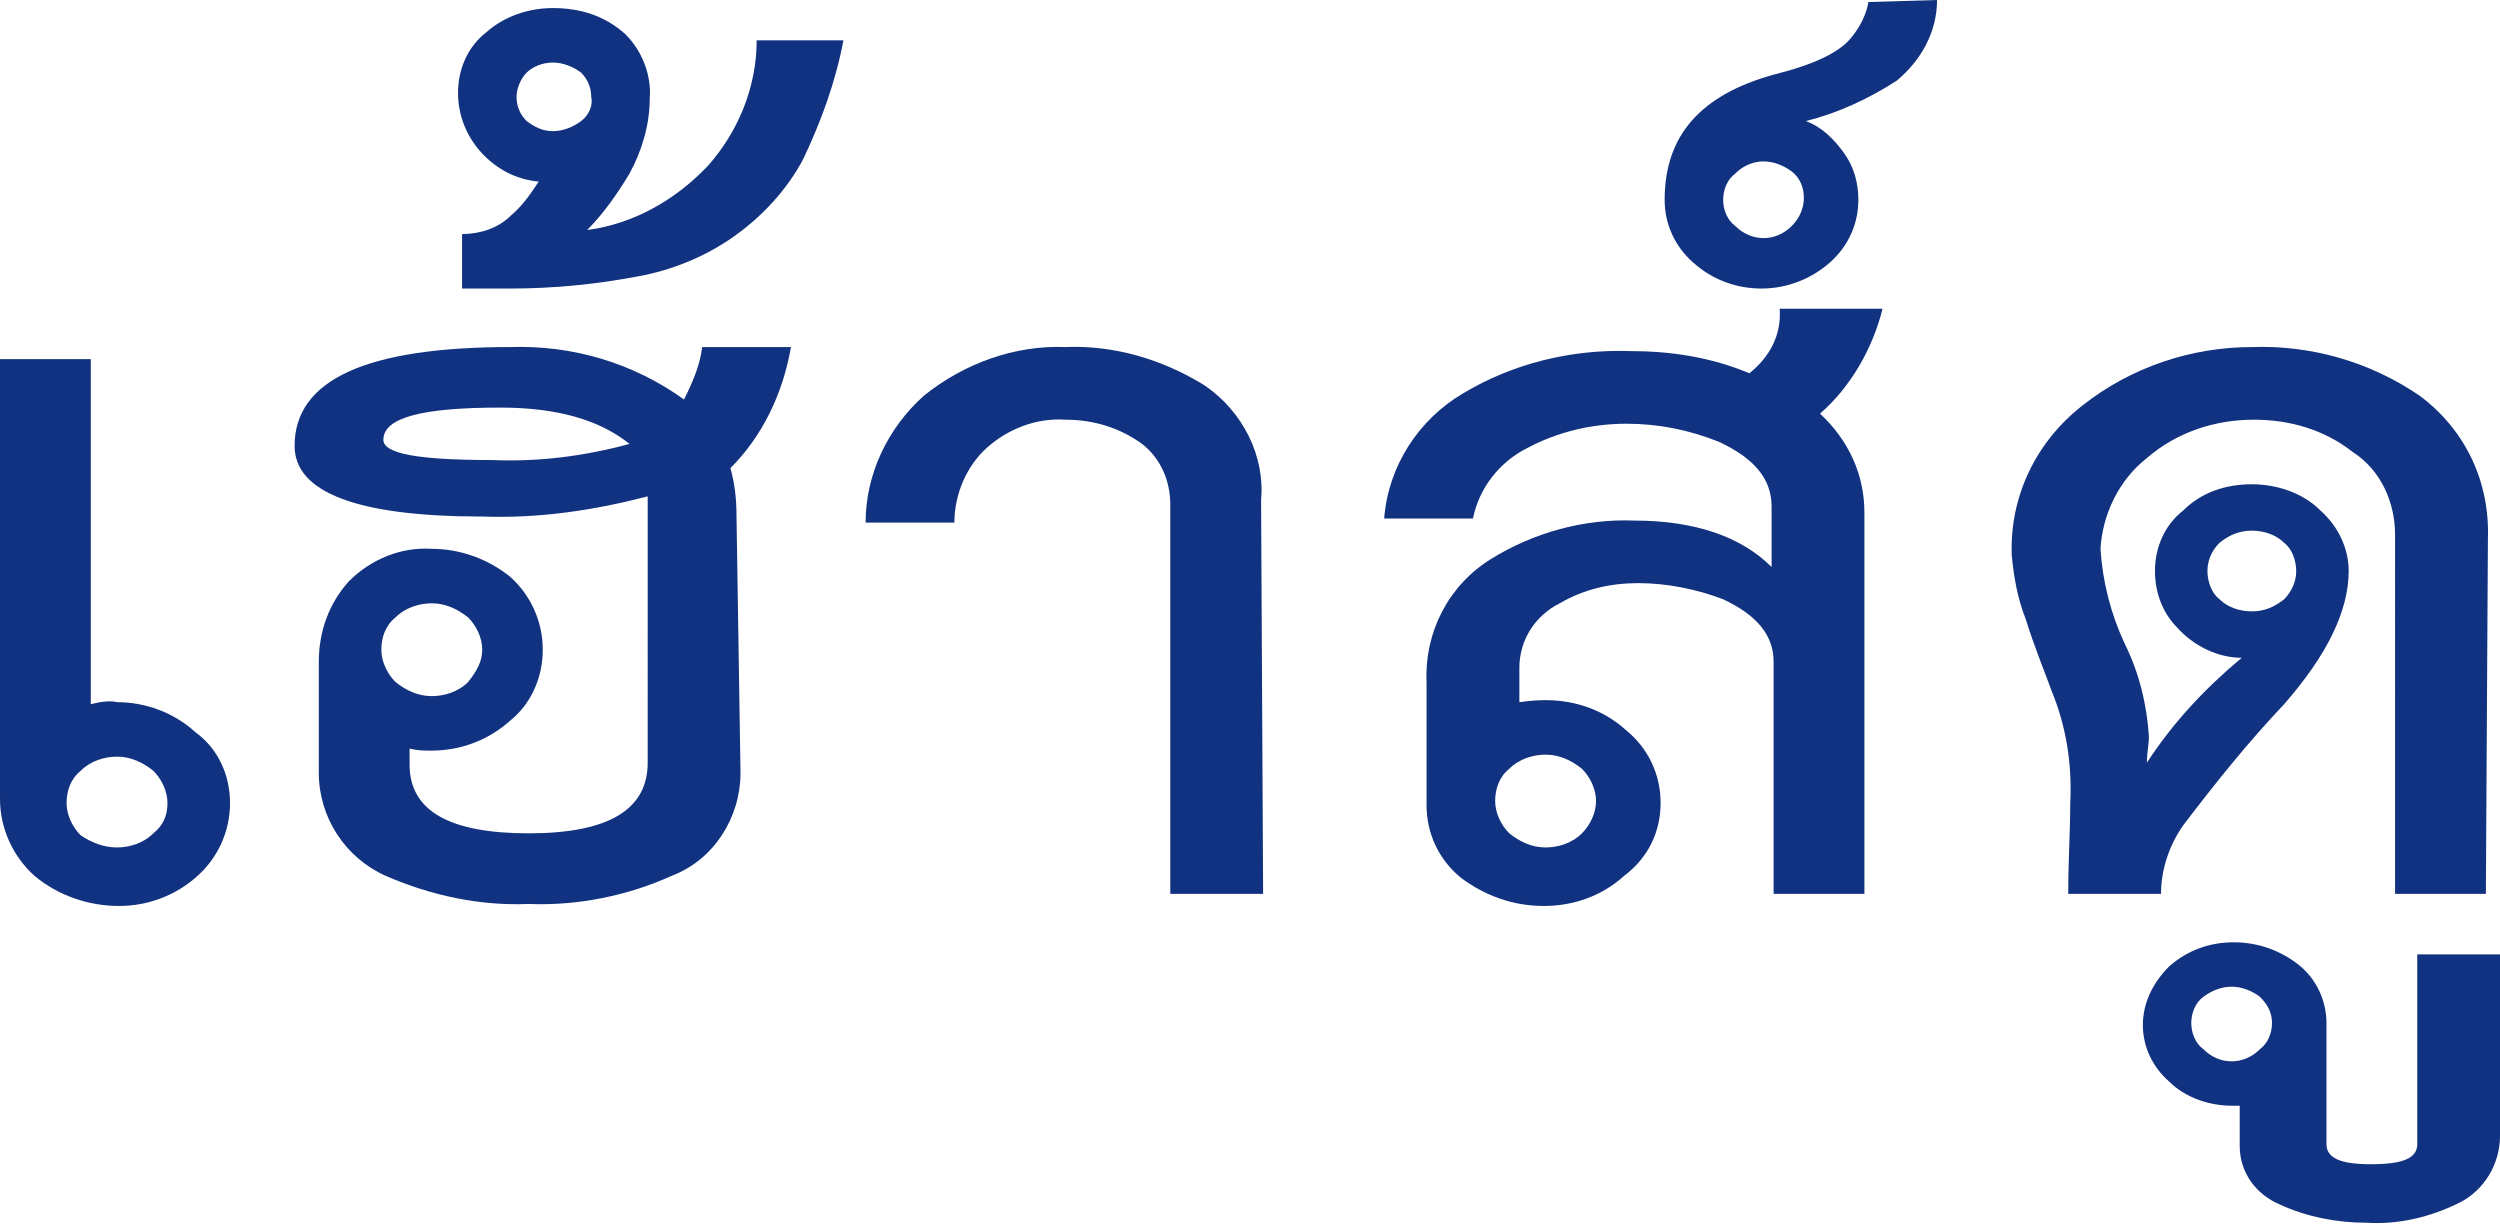
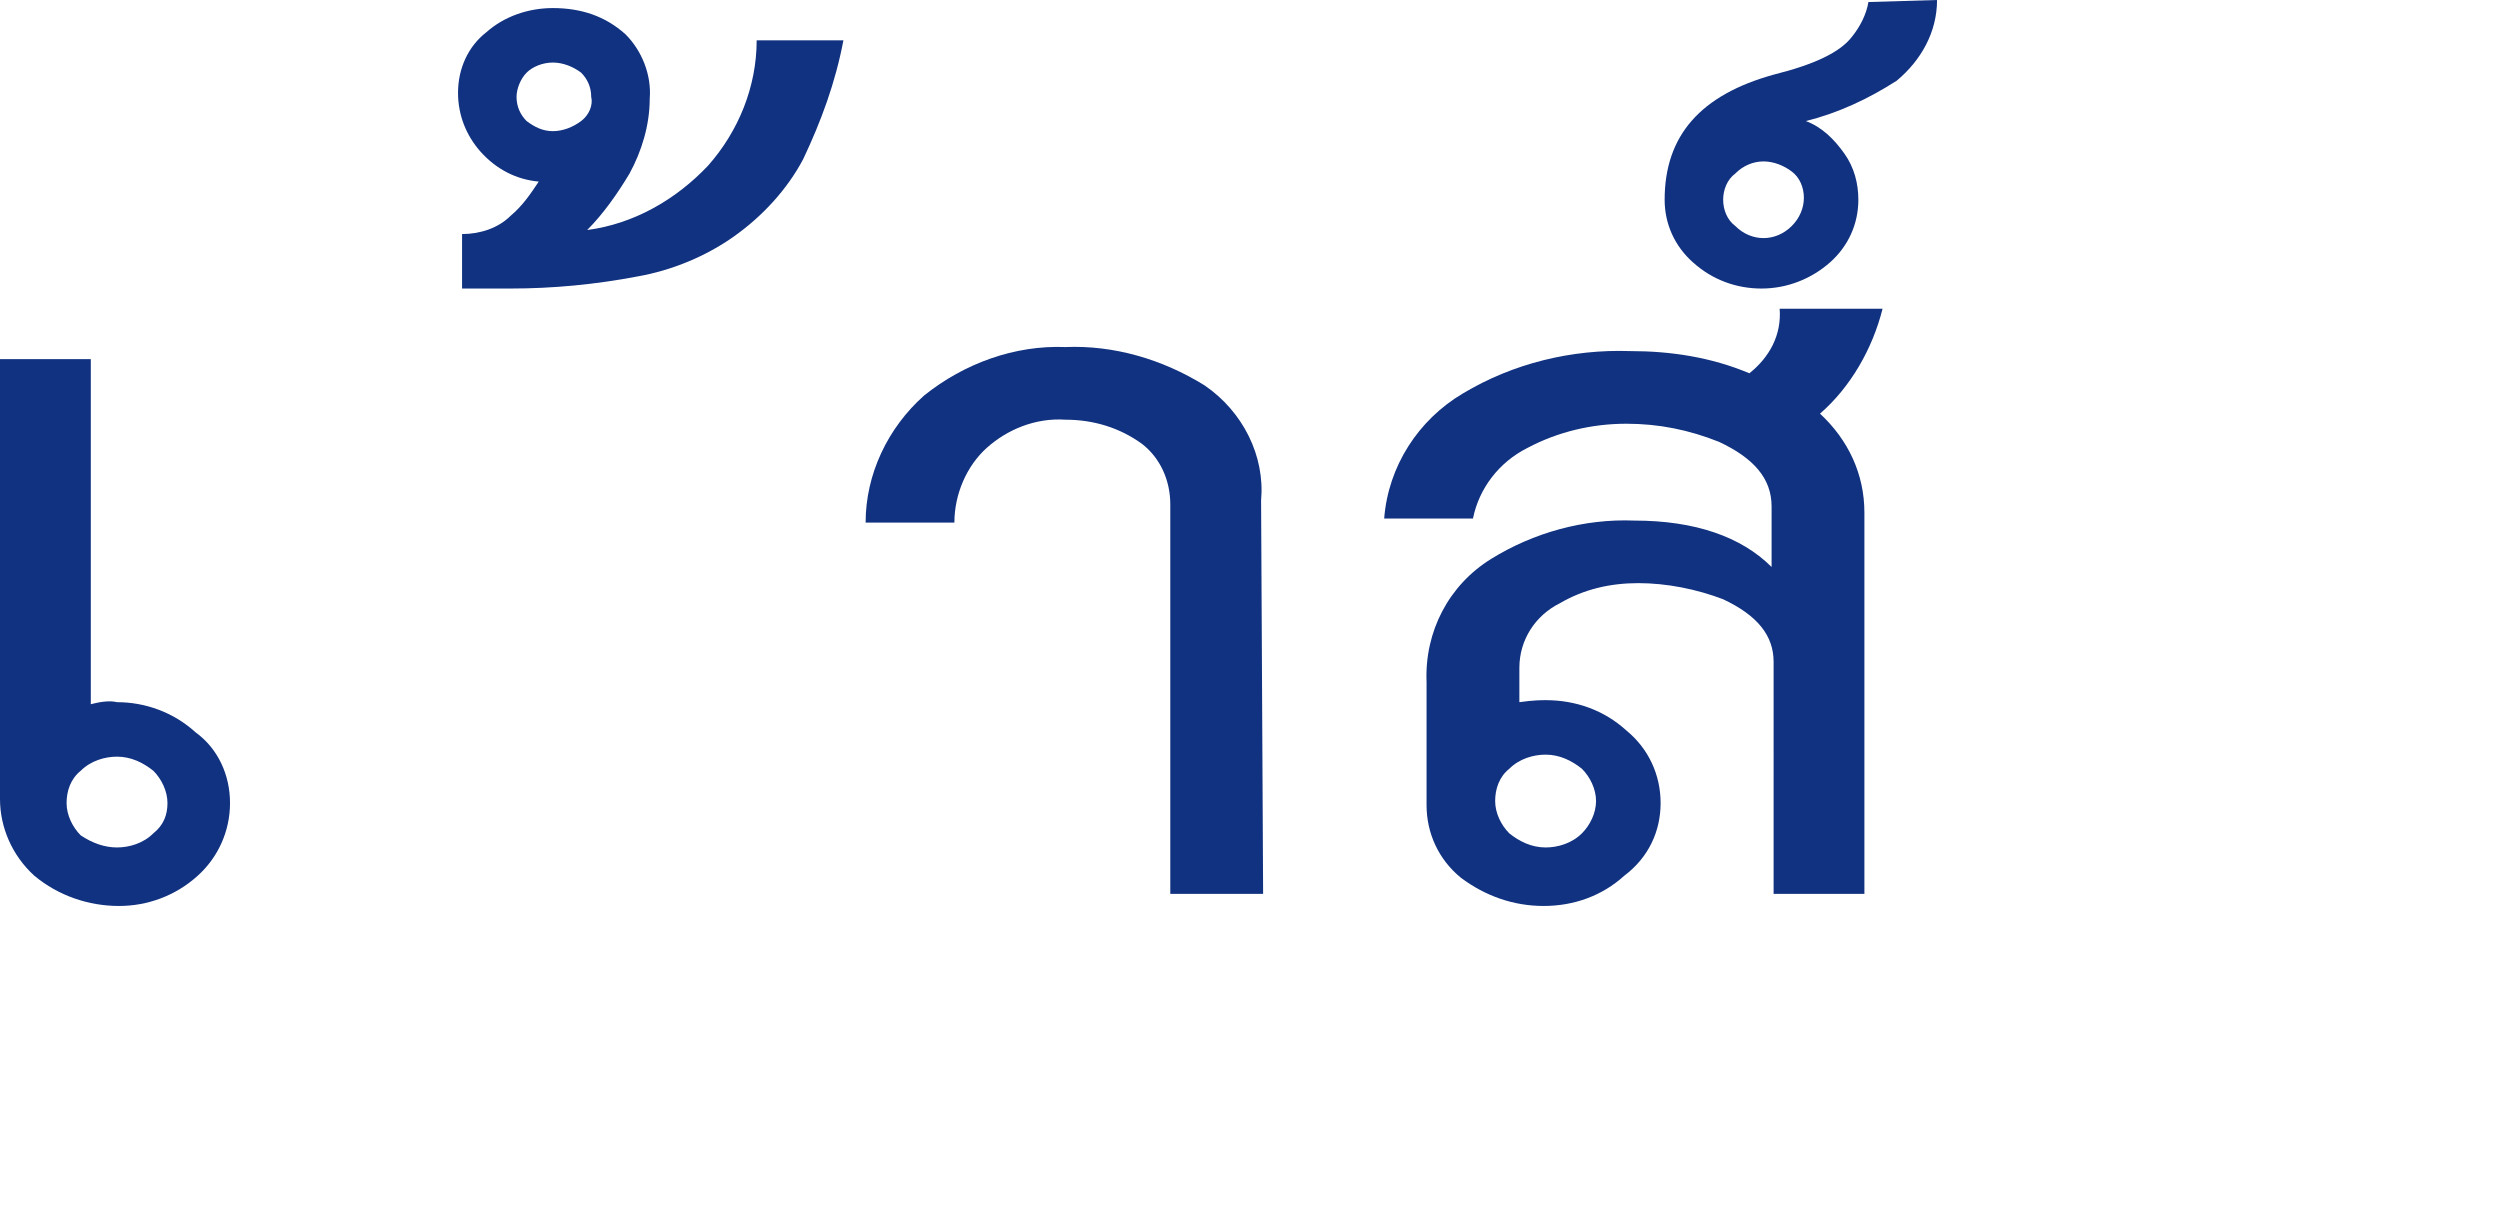
<svg xmlns="http://www.w3.org/2000/svg" version="1.1" id="レイヤー_1" x="0px" y="0px" viewBox="0 0 123.9 60.7" style="enable-background:new 0 0 123.9 60.7;" xml:space="preserve">
  <style type="text/css">
	.st0{fill:#113280;}
</style>
  <path id="パス_125" class="st0" d="M11.4,39.8c0,1.4-0.6,2.7-1.6,3.6c-1.1,1-2.5,1.5-3.9,1.5c-1.5,0-3-0.5-4.2-1.5  c-1.1-1-1.7-2.4-1.7-3.8V17.8h4.5v17.1c0.4-0.1,0.9-0.2,1.3-0.1c1.4,0,2.8,0.5,3.9,1.5C10.8,37.1,11.4,38.4,11.4,39.8z M8.3,39.8  c0-0.6-0.3-1.2-0.7-1.6c-0.5-0.4-1.1-0.7-1.8-0.7c-0.6,0-1.3,0.2-1.8,0.7c-0.5,0.4-0.7,1-0.7,1.6c0,0.6,0.3,1.2,0.7,1.6  C4.6,41.8,5.2,42,5.8,42c0.6,0,1.3-0.2,1.8-0.7C8.1,40.9,8.3,40.4,8.3,39.8L8.3,39.8z" />
-   <path id="パス_126" class="st0" d="M36.7,38.3c0,2.2-1.3,4.3-3.4,5.1c-2.2,1-4.7,1.5-7.1,1.4c-2.4,0.1-4.8-0.4-7.1-1.4  c-2-0.9-3.3-2.9-3.3-5.1v-5.5c0-1.5,0.5-2.9,1.5-4c1.1-1.1,2.6-1.7,4.1-1.6c1.4,0,2.8,0.5,3.9,1.4c1,0.9,1.6,2.2,1.6,3.6  c0,1.4-0.6,2.7-1.6,3.5c-1.1,1-2.5,1.5-3.9,1.5c-0.4,0-0.7,0-1.1-0.1v0.8c0,2.3,2,3.4,5.9,3.4c4,0,5.9-1.2,5.9-3.5V24.6  c-2.7,0.7-5.4,1.1-8.2,1c-6.2,0-9.3-1.2-9.3-3.5c0-3.3,3.6-4.9,10.7-4.9c3.1-0.1,6.1,0.8,8.6,2.6c0.4-0.8,0.8-1.7,0.9-2.6h4.4  c-0.4,2.3-1.4,4.4-3,6c0.2,0.7,0.3,1.5,0.3,2.3L36.7,38.3z M23.9,32.2c0-0.6-0.3-1.2-0.7-1.6c-0.5-0.4-1.1-0.7-1.8-0.7  c-0.6,0-1.3,0.2-1.8,0.7c-0.5,0.4-0.7,1-0.7,1.6c0,0.6,0.3,1.2,0.7,1.6c0.5,0.4,1.1,0.7,1.8,0.7c0.6,0,1.3-0.2,1.8-0.7  C23.6,33.3,23.9,32.8,23.9,32.2z M31.2,22c-1.5-1.2-3.6-1.8-6.4-1.8c-3.9,0-5.8,0.5-5.8,1.6c0,0.7,1.8,1,5.4,1  C26.7,22.9,29,22.6,31.2,22L31.2,22z" />
  <path id="パス_127" class="st0" d="M41.8,2c-0.4,2.1-1.1,4-2,5.9c-0.8,1.5-2,2.8-3.4,3.8c-1.4,1-3.1,1.7-4.8,2  c-2.1,0.4-4.2,0.6-6.3,0.6h-2.4v-2.7c0.9,0,1.8-0.3,2.4-0.9c0.6-0.5,1-1.1,1.4-1.7c-1.1-0.1-2.1-0.6-2.9-1.5  c-0.7-0.8-1.1-1.8-1.1-2.9c0-1.2,0.5-2.3,1.4-3c0.9-0.8,2.1-1.2,3.3-1.2C28.8,0.4,30,0.8,31,1.7c0.8,0.8,1.3,2,1.2,3.2  c0,1.3-0.4,2.6-1,3.7c-0.6,1-1.3,2-2.1,2.8c2.3-0.3,4.4-1.5,6-3.2c1.5-1.7,2.4-3.9,2.4-6.2L41.8,2z M29.3,4.8c0-0.5-0.2-0.9-0.5-1.2  c-0.4-0.3-0.9-0.5-1.4-0.5c-0.5,0-1,0.2-1.3,0.5c-0.3,0.3-0.5,0.8-0.5,1.2c0,0.5,0.2,0.9,0.5,1.2c0.4,0.3,0.8,0.5,1.3,0.5  c0.5,0,1-0.2,1.4-0.5C29.2,5.7,29.4,5.2,29.3,4.8L29.3,4.8z" />
  <path id="パス_128" class="st0" d="M62.6,44.3H58V25c0-1.2-0.5-2.3-1.4-3c-1.1-0.8-2.4-1.2-3.8-1.2c-1.5-0.1-2.9,0.5-3.9,1.4  c-1,0.9-1.6,2.3-1.6,3.7h-4.4c0-2.4,1.1-4.7,2.9-6.3c2-1.6,4.5-2.5,7-2.4c2.4-0.1,4.8,0.6,6.9,1.9c1.9,1.3,3,3.5,2.8,5.7L62.6,44.3z  " />
  <path id="パス_129" class="st0" d="M92.4,44.3h-4.5V32.8c0-1.3-0.8-2.3-2.5-3.1c-1.3-0.5-2.8-0.8-4.2-0.8c-1.4,0-2.7,0.3-3.9,1  c-1.2,0.6-2,1.8-2,3.2v1.7c0.7-0.1,1.1-0.1,1.3-0.1c1.5,0,2.9,0.5,4,1.5c1.1,0.9,1.7,2.2,1.7,3.6c0,1.4-0.6,2.7-1.8,3.6  c-1.1,1-2.5,1.5-4,1.5c-1.5,0-2.9-0.5-4.1-1.4c-1.1-0.9-1.7-2.2-1.7-3.6v-6.1c-0.1-2.5,1.1-4.8,3.2-6.1c2.1-1.3,4.6-2,7.1-1.9  c3,0,5.3,0.8,6.8,2.3v-3c0-1.4-0.9-2.4-2.6-3.2c-1.5-0.6-3-0.9-4.6-0.9c-1.7,0-3.4,0.4-4.9,1.2c-1.4,0.7-2.4,2-2.7,3.5h-4.4  c0.2-2.6,1.7-4.9,3.9-6.2c2.5-1.5,5.4-2.2,8.3-2.1c2,0,4,0.3,5.9,1.1c1-0.8,1.6-1.9,1.5-3.2h5.1c-0.5,2-1.6,3.9-3.1,5.2  c1.4,1.3,2.2,3,2.2,4.9L92.4,44.3z M79.1,39.7c0-0.6-0.3-1.2-0.7-1.6c-0.5-0.4-1.1-0.7-1.8-0.7c-0.6,0-1.3,0.2-1.8,0.7  c-0.5,0.4-0.7,1-0.7,1.6c0,0.6,0.3,1.2,0.7,1.6c0.5,0.4,1.1,0.7,1.8,0.7c0.6,0,1.3-0.2,1.8-0.7C78.8,40.9,79.1,40.3,79.1,39.7z" />
  <path id="パス_130" class="st0" d="M96,0c0,1.6-0.8,3-2,4c-1.4,0.9-2.9,1.6-4.5,2c0.8,0.3,1.4,0.9,1.9,1.6  c0.5,0.7,0.7,1.5,0.7,2.3c0,1.2-0.5,2.3-1.4,3.1c-0.9,0.8-2.1,1.3-3.4,1.3c-1.2,0-2.4-0.4-3.4-1.3c-0.9-0.8-1.4-1.9-1.4-3.1  c0-3.2,1.8-5.2,5.4-6.2c2-0.5,3.3-1.1,3.9-1.9c0.4-0.5,0.7-1.1,0.8-1.7L96,0z M89.4,9.8c0-0.5-0.2-1-0.6-1.3C88.4,8.2,87.9,8,87.4,8  c-0.5,0-1,0.2-1.4,0.6c-0.4,0.3-0.6,0.8-0.6,1.3c0,0.5,0.2,1,0.6,1.3c0.4,0.4,0.9,0.6,1.4,0.6c0.5,0,1-0.2,1.4-0.6  C89.2,10.8,89.4,10.3,89.4,9.8L89.4,9.8z" />
-   <path id="パス_131" class="st0" d="M123.2,44.3h-4.5V26.5c0-1.6-0.7-3.2-2.1-4.1c-1.4-1.1-3.1-1.6-4.9-1.6c-1.9,0-3.8,0.6-5.3,1.9  c-1.4,1.1-2.2,2.8-2.3,4.5c0.1,1.6,0.5,3.2,1.2,4.7c0.7,1.4,1.1,3,1.2,4.6c0,0.4-0.1,0.8-0.1,1.3c1.3-2,2.9-3.7,4.7-5.2  c-1.2,0-2.4-0.6-3.2-1.5c-0.7-0.7-1.1-1.7-1.1-2.8c0-1.2,0.5-2.3,1.4-3c0.9-0.9,2.1-1.3,3.4-1.3c1.2,0,2.5,0.4,3.4,1.3  c0.9,0.8,1.4,1.9,1.4,3c0,2-1.1,4.2-3.2,6.6c-1.8,1.9-3.4,3.9-5,6c-0.7,1-1.1,2.2-1.1,3.4h-4.6c0-1.6,0.1-3.1,0.1-4.5  c0.1-1.9-0.2-3.8-0.9-5.5c-0.4-1.1-0.9-2.3-1.3-3.6c-0.4-1-0.6-2.1-0.7-3.2c-0.1-2.9,1.2-5.6,3.5-7.4c2.4-1.9,5.4-2.9,8.4-2.9  c2.9-0.1,5.8,0.7,8.3,2.4c2.3,1.7,3.5,4.3,3.4,7.1L123.2,44.3z M113.8,28.3c0-0.5-0.2-1.1-0.6-1.4c-0.4-0.4-1-0.6-1.6-0.6  c-0.6,0-1.1,0.2-1.6,0.6c-0.4,0.4-0.6,0.9-0.6,1.4c0,0.5,0.2,1.1,0.6,1.4c0.4,0.4,1,0.6,1.6,0.6c0.6,0,1.1-0.2,1.6-0.6  C113.6,29.3,113.8,28.8,113.8,28.3z" />
-   <path id="パス_132" class="st0" d="M123.9,56.3c0,1.4-0.8,2.7-2,3.3c-1.4,0.7-3,1.1-4.6,1c-1.5,0-3-0.3-4.3-0.9  c-1.2-0.5-2-1.6-2-2.9v-2h-0.4c-1.1,0-2.3-0.4-3.1-1.2c-0.8-0.7-1.3-1.7-1.3-2.8c0-1.1,0.5-2.1,1.3-2.9c0.9-0.8,2-1.2,3.2-1.2  c1.2,0,2.3,0.4,3.2,1.1c0.9,0.7,1.4,1.8,1.4,2.9v6c0,0.7,0.7,1,2.2,1c1.6,0,2.3-0.3,2.3-1v-9.4h4.2L123.9,56.3z M112.6,50.7  c0-0.5-0.2-0.9-0.6-1.3c-0.4-0.3-0.9-0.5-1.4-0.5c-0.5,0-1,0.2-1.4,0.5c-0.4,0.3-0.6,0.8-0.6,1.3c0,0.5,0.2,1,0.6,1.3  c0.4,0.4,0.9,0.6,1.4,0.6c0.5,0,1-0.2,1.4-0.6C112.4,51.7,112.6,51.2,112.6,50.7L112.6,50.7z" />
</svg>